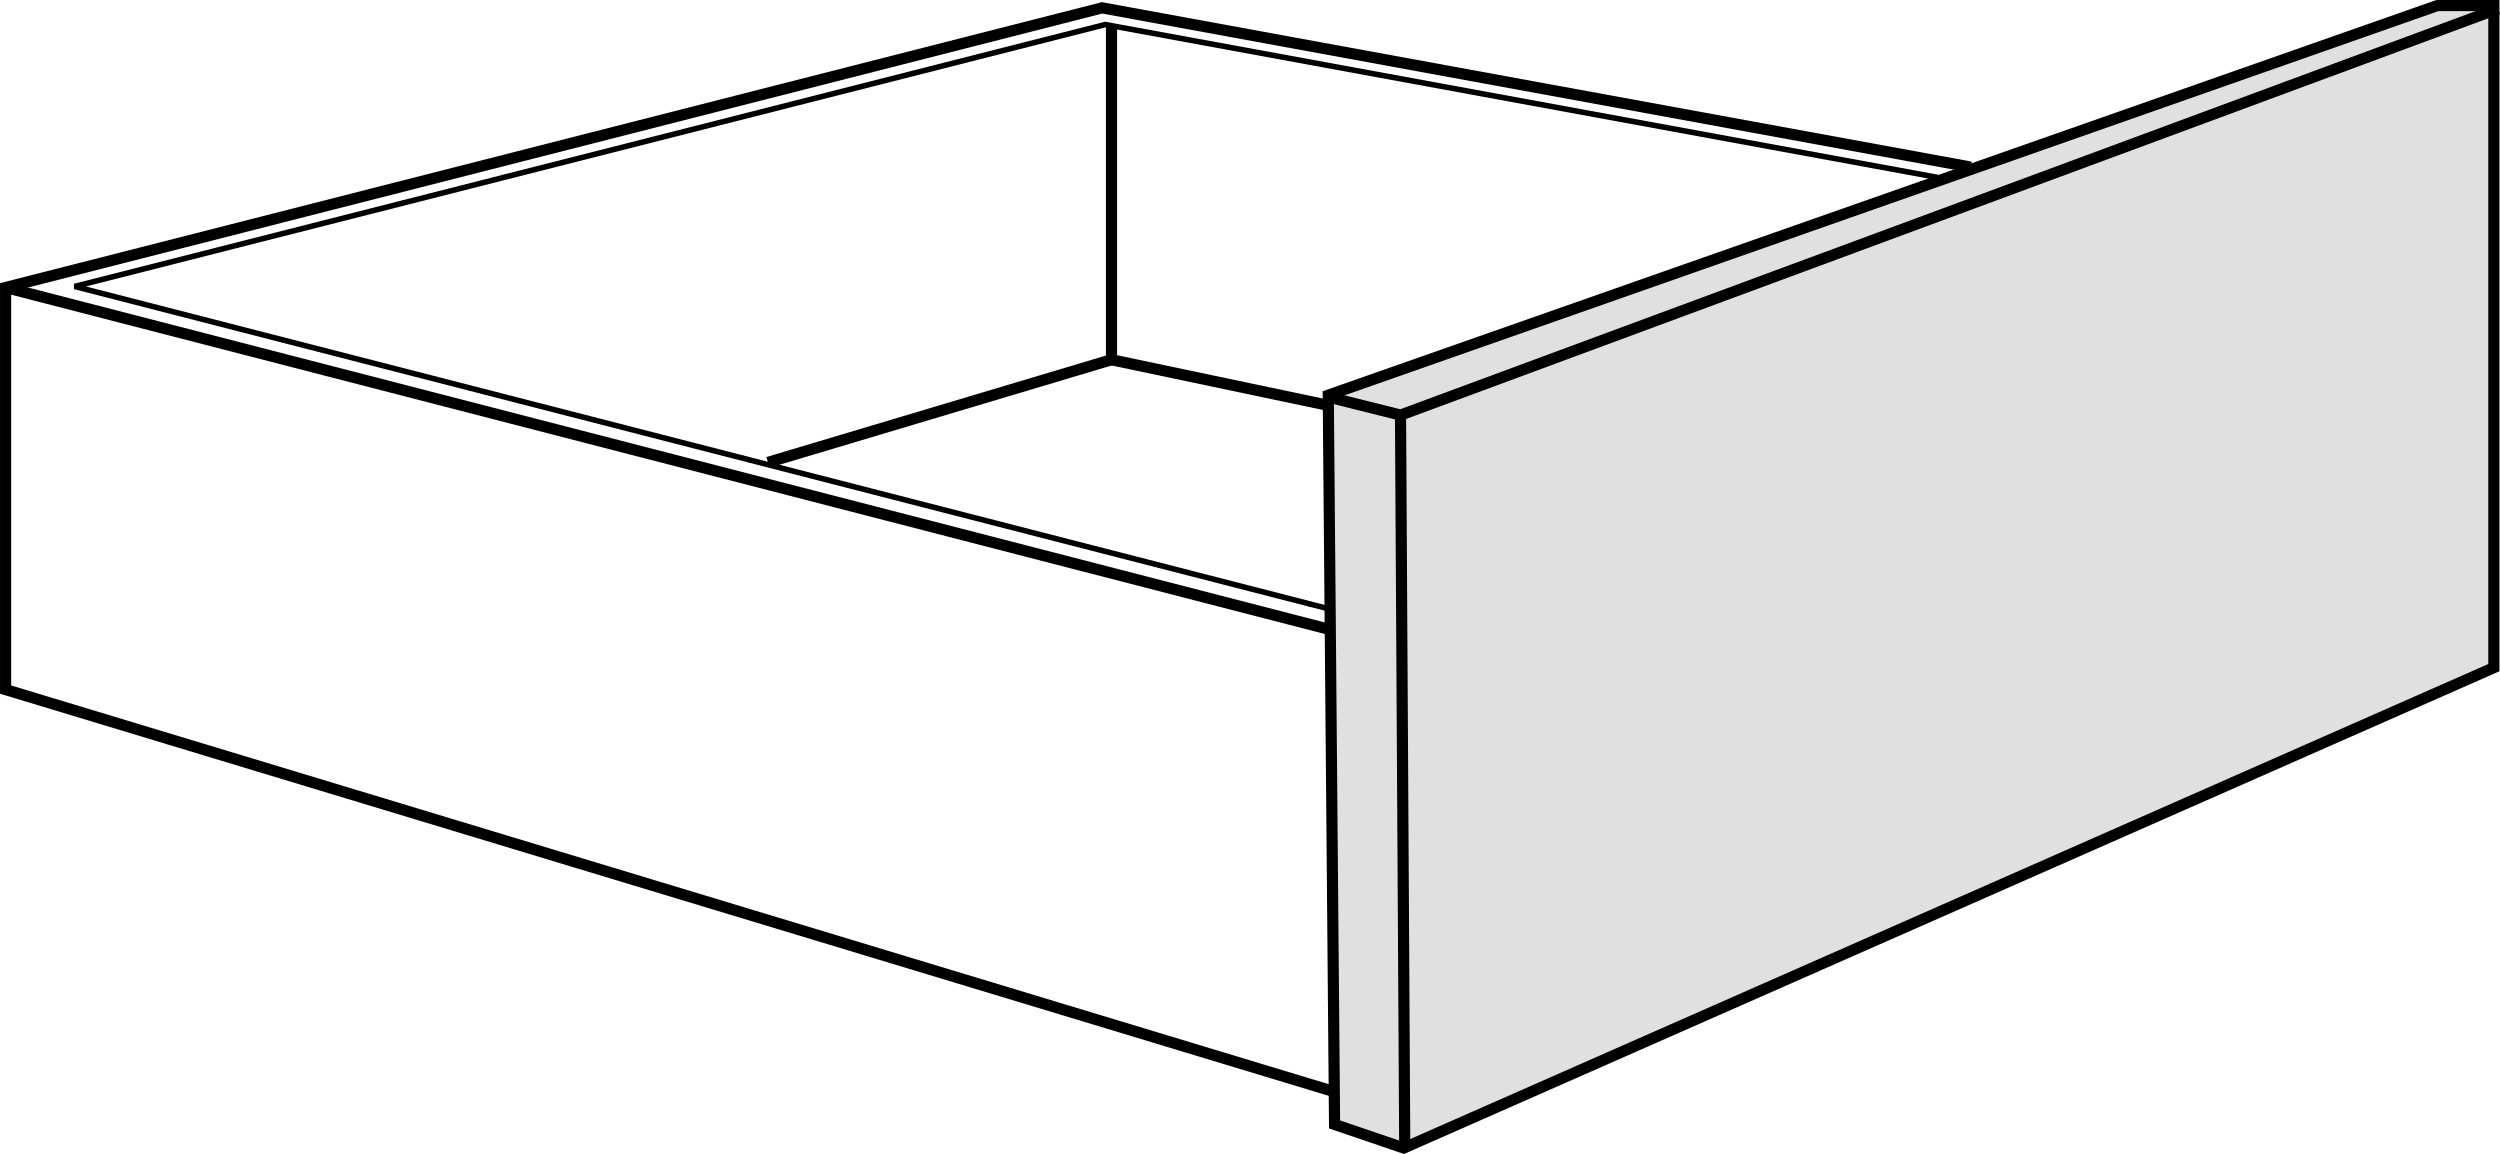
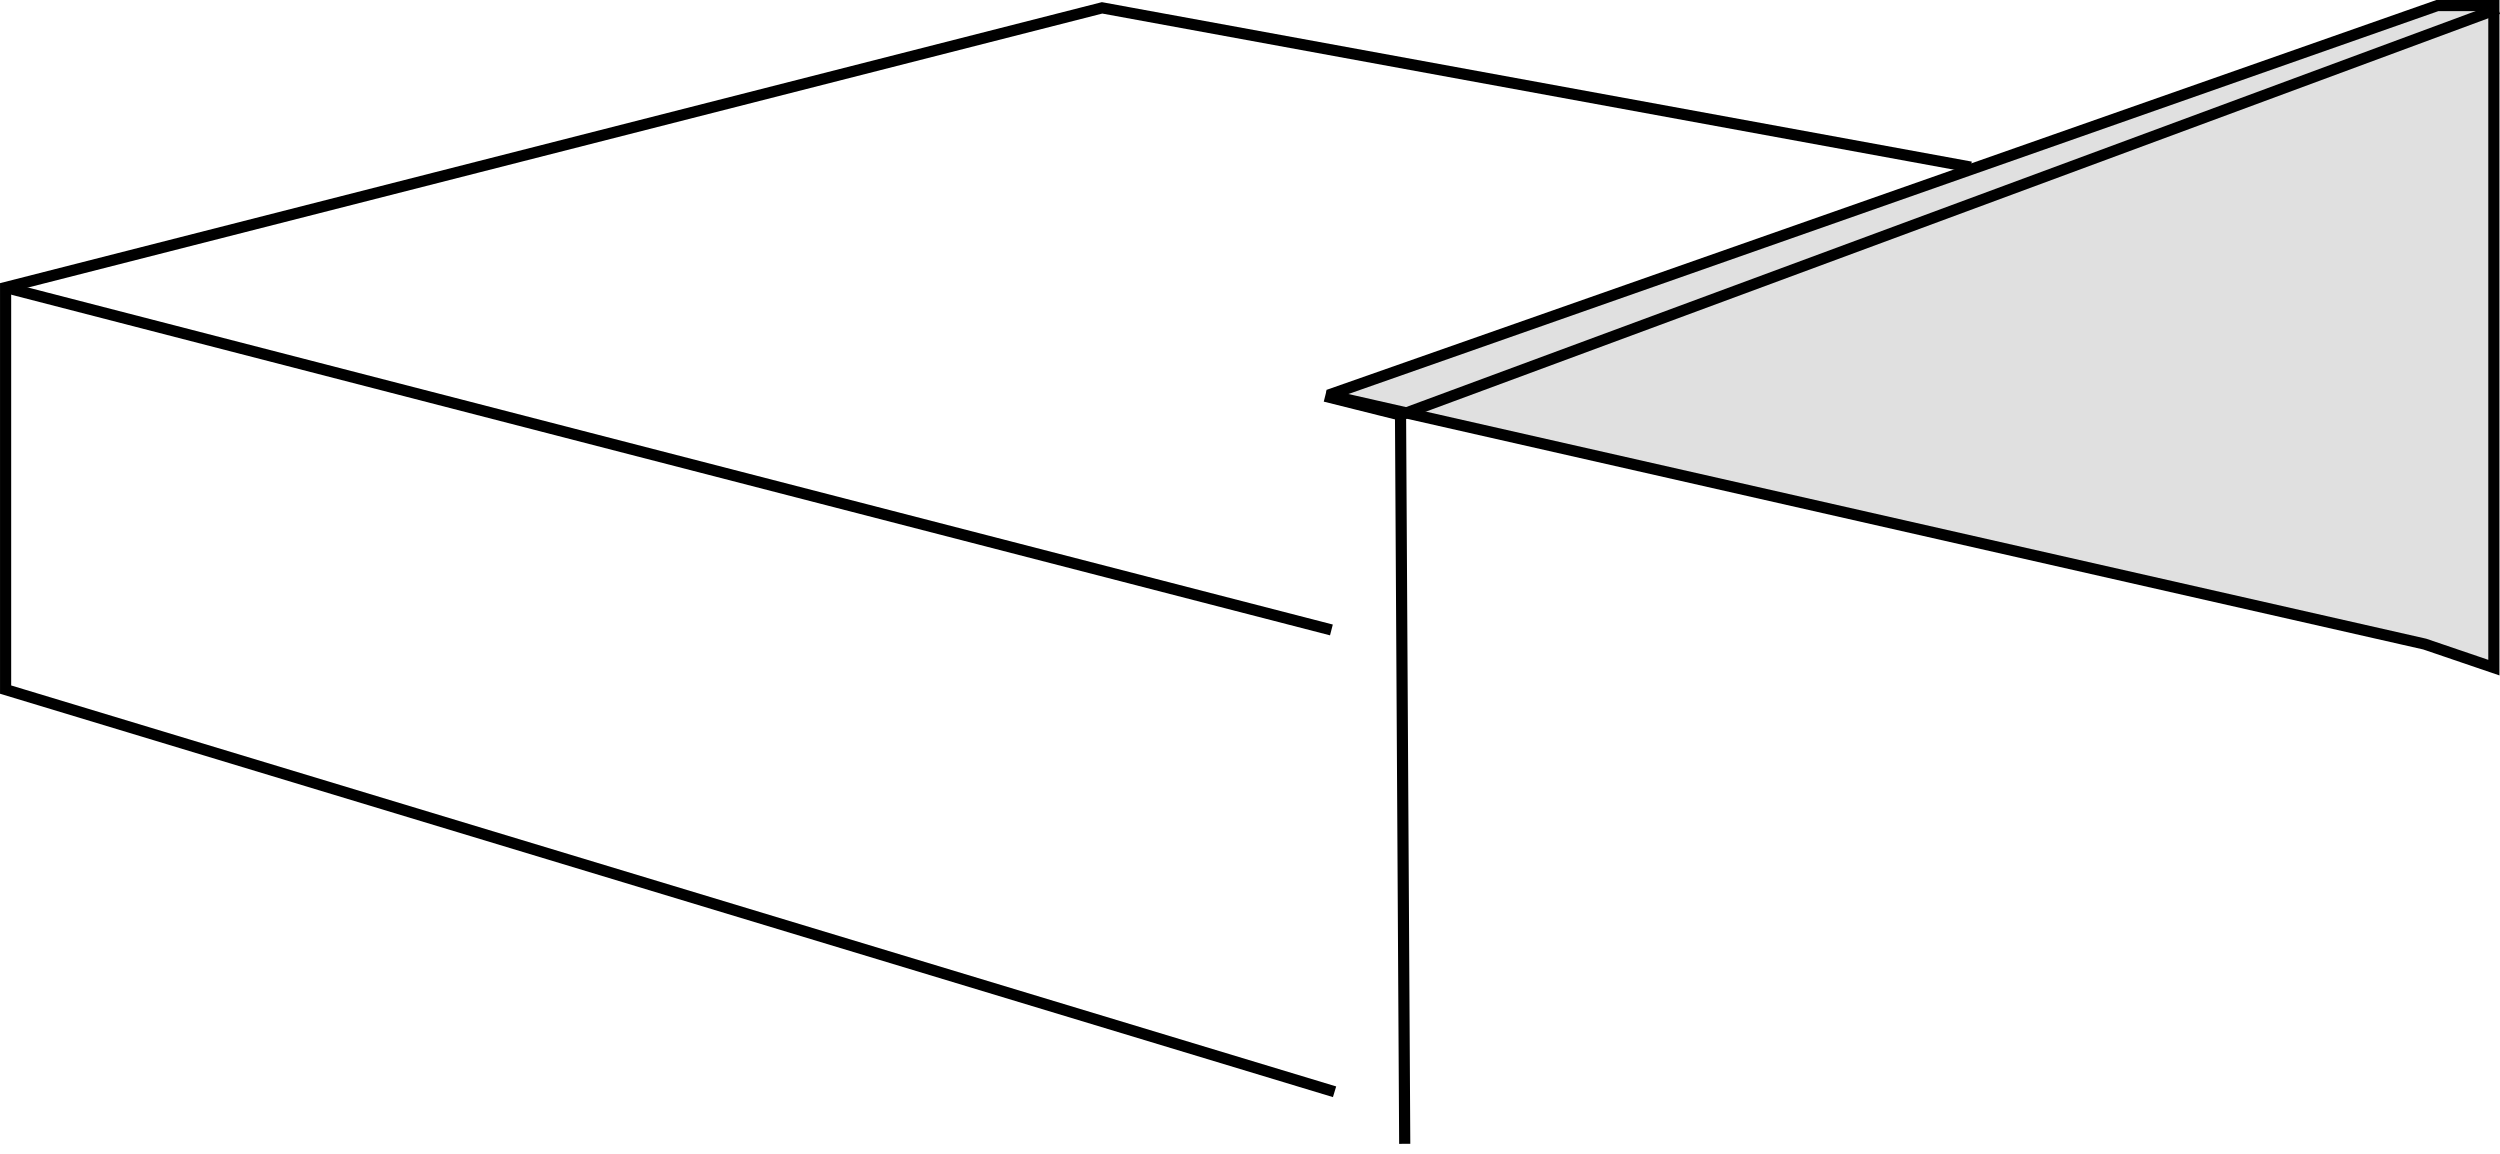
<svg xmlns="http://www.w3.org/2000/svg" width="112.022" height="51.709" viewBox="0 0 112.022 51.709">
  <g id="tiroir_facade_massif_ht_20" data-name="tiroir facade massif ht 20" transform="translate(0 0)">
-     <path id="Tracé_243" data-name="Tracé 243" d="M59.518,17.707,109.213.25h2.534V29.916L62.9,51.441l-3.1-1.056Z" fill="#e0e0e0" stroke="#000" stroke-miterlimit="2" stroke-width="0.5" />
+     <path id="Tracé_243" data-name="Tracé 243" d="M59.518,17.707,109.213.25h2.534V29.916l-3.1-1.056Z" fill="#e0e0e0" stroke="#000" stroke-miterlimit="2" stroke-width="0.5" />
    <line id="Ligne_12" data-name="Ligne 12" x1="0.188" y1="32.655" transform="translate(62.756 18.598)" fill="none" stroke="#000" stroke-miterlimit="2" stroke-width="0.5" />
    <path id="Tracé_244" data-name="Tracé 244" d="M88.308,7.487,49.383.352.251,12.882V30.9L59.8,48.921" fill="none" stroke="#000" stroke-miterlimit="2" stroke-width="0.5" />
    <line id="Ligne_13" data-name="Ligne 13" x1="59.409" y1="15.345" transform="translate(0.25 12.882)" fill="none" stroke="#000" stroke-miterlimit="2" stroke-width="0.5" />
-     <path id="Tracé_245" data-name="Tracé 245" d="M59.565,27.288,3.347,12.835,49.523,1.1l37.31,6.853" fill="none" stroke="#000" stroke-miterlimit="2" stroke-width="0.25" />
-     <path id="Tracé_246" data-name="Tracé 246" d="M34.413,20.718l15.392-4.6V1.1" fill="none" stroke="#000" stroke-miterlimit="2" stroke-width="0.5" />
-     <line id="Ligne_14" data-name="Ligne 14" x1="9.583" y1="2.017" transform="translate(49.804 16.12)" fill="none" stroke="#000" stroke-miterlimit="2" stroke-width="0.5" />
    <path id="Tracé_247" data-name="Tracé 247" d="M59.377,17.754l3.379.845L111.935.391" fill="none" stroke="#000" stroke-miterlimit="2" stroke-width="0.5" />
  </g>
</svg>